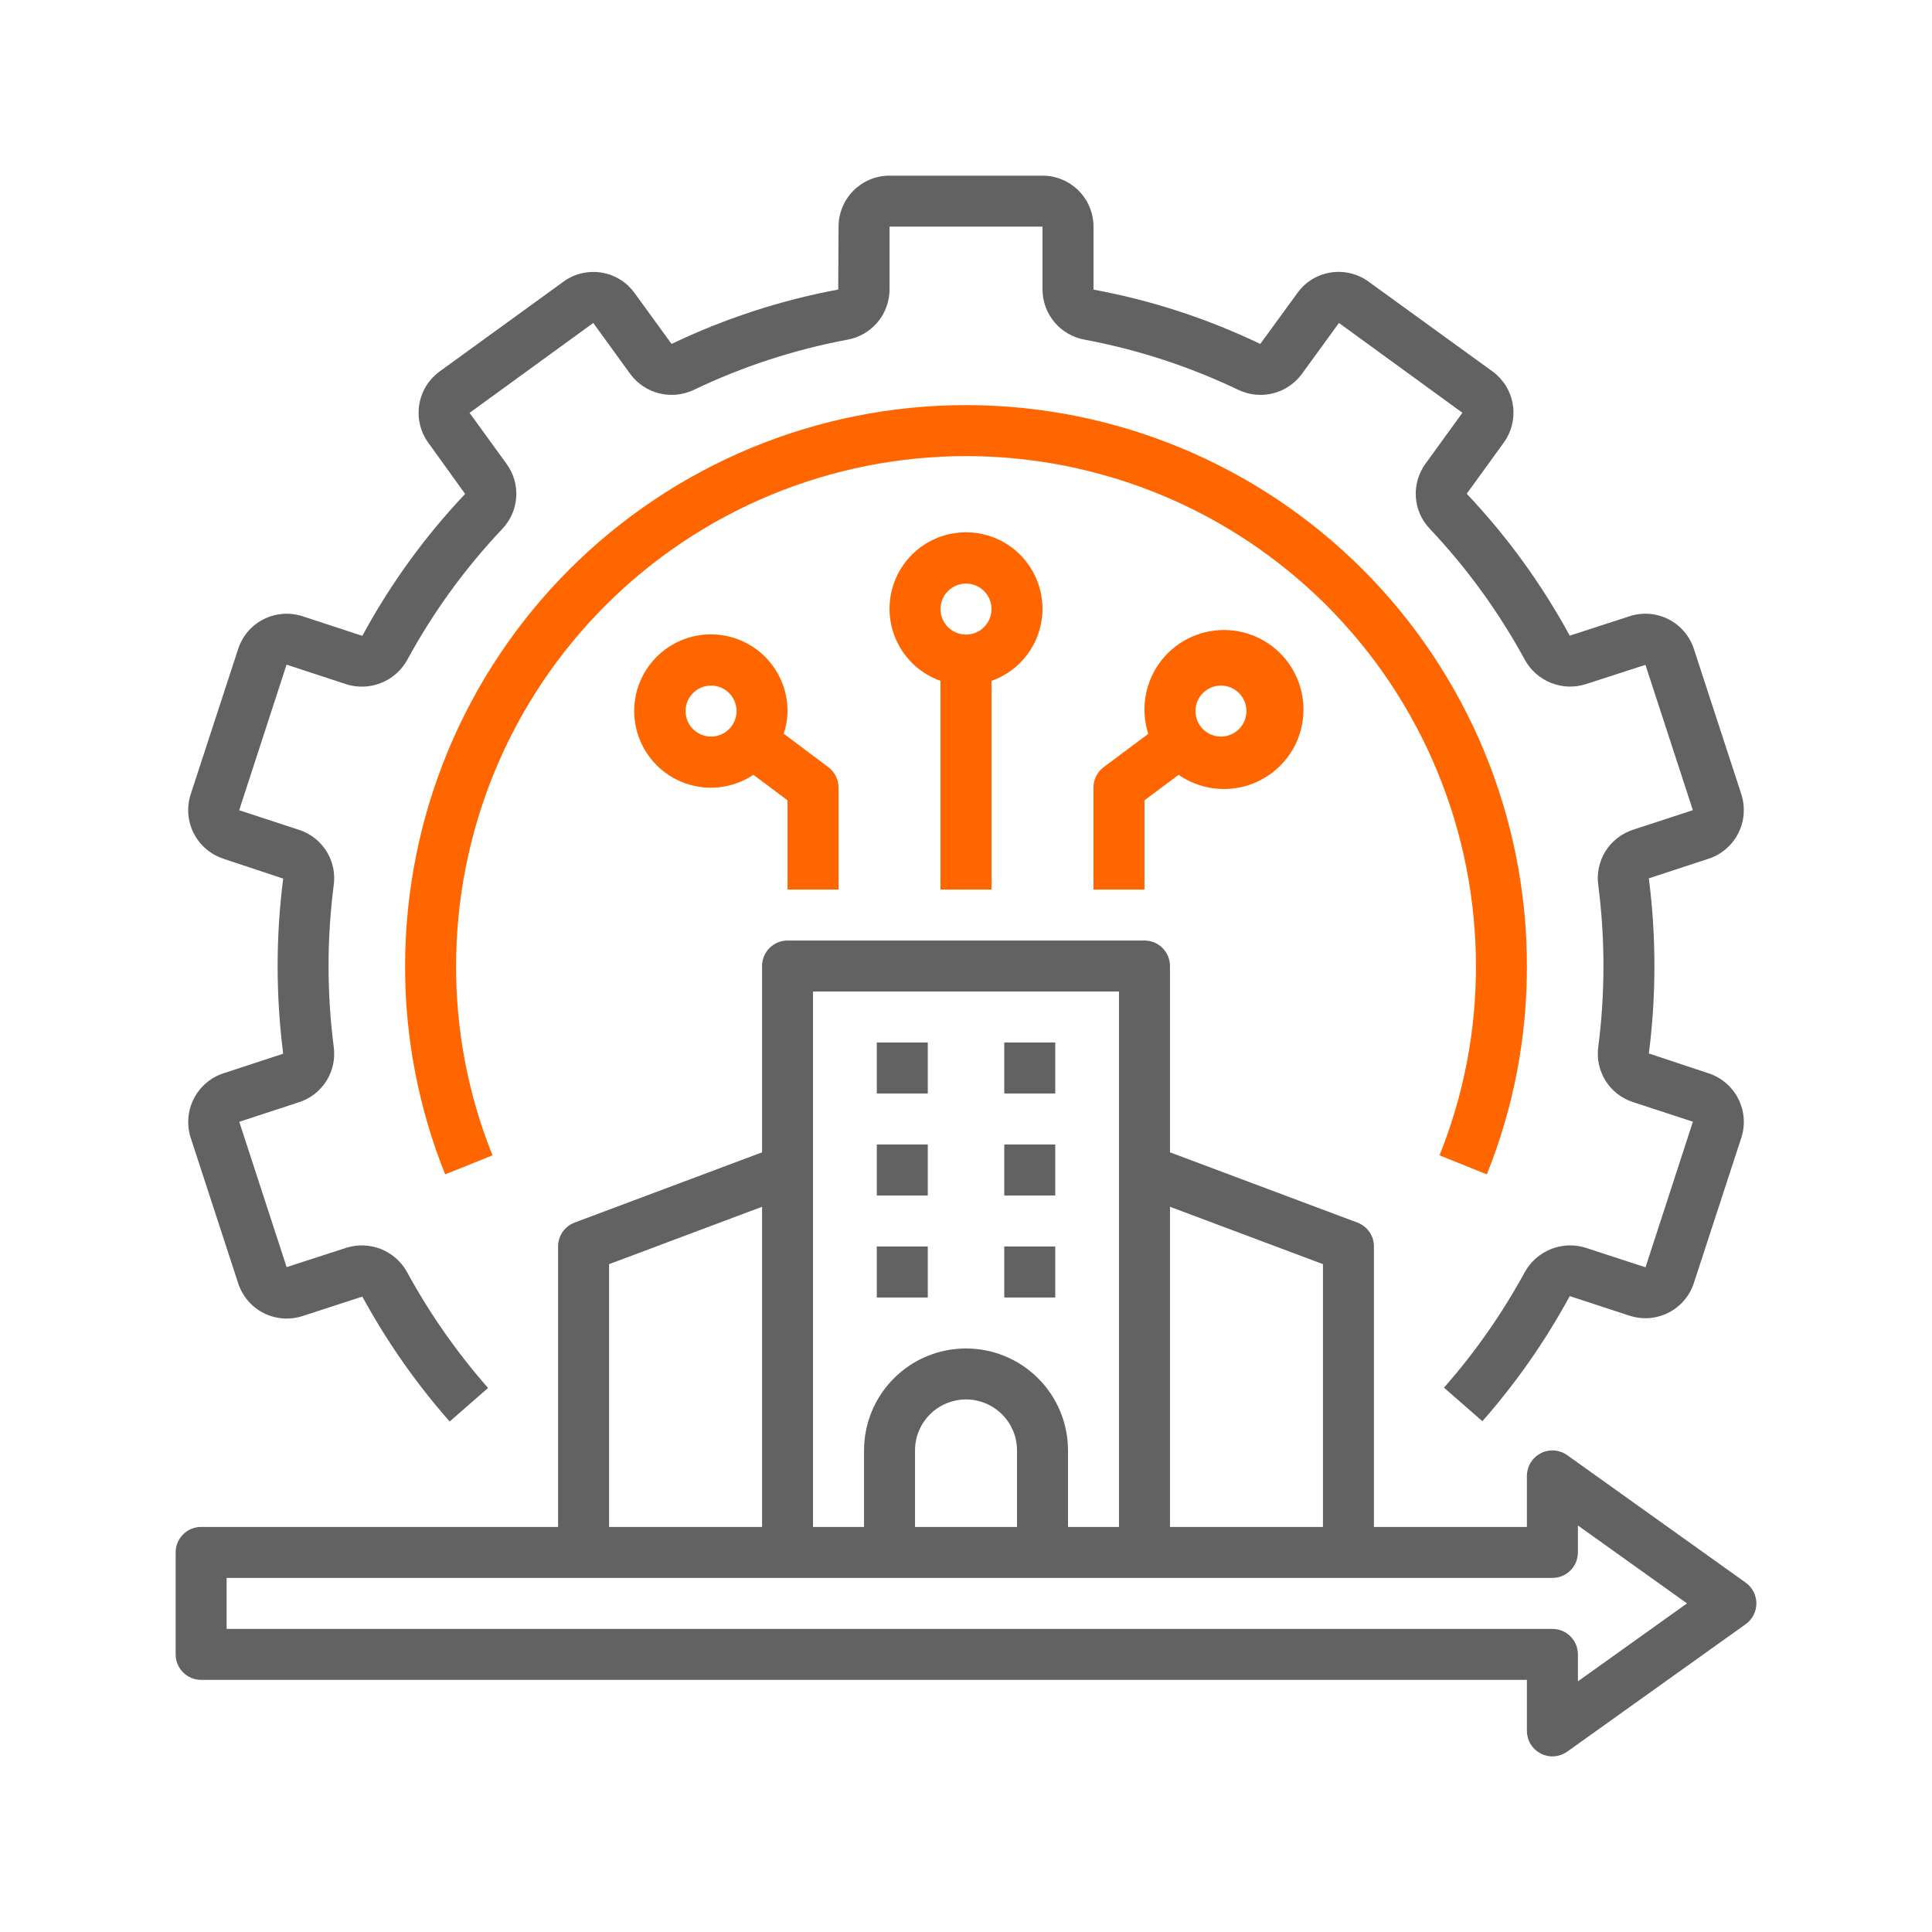
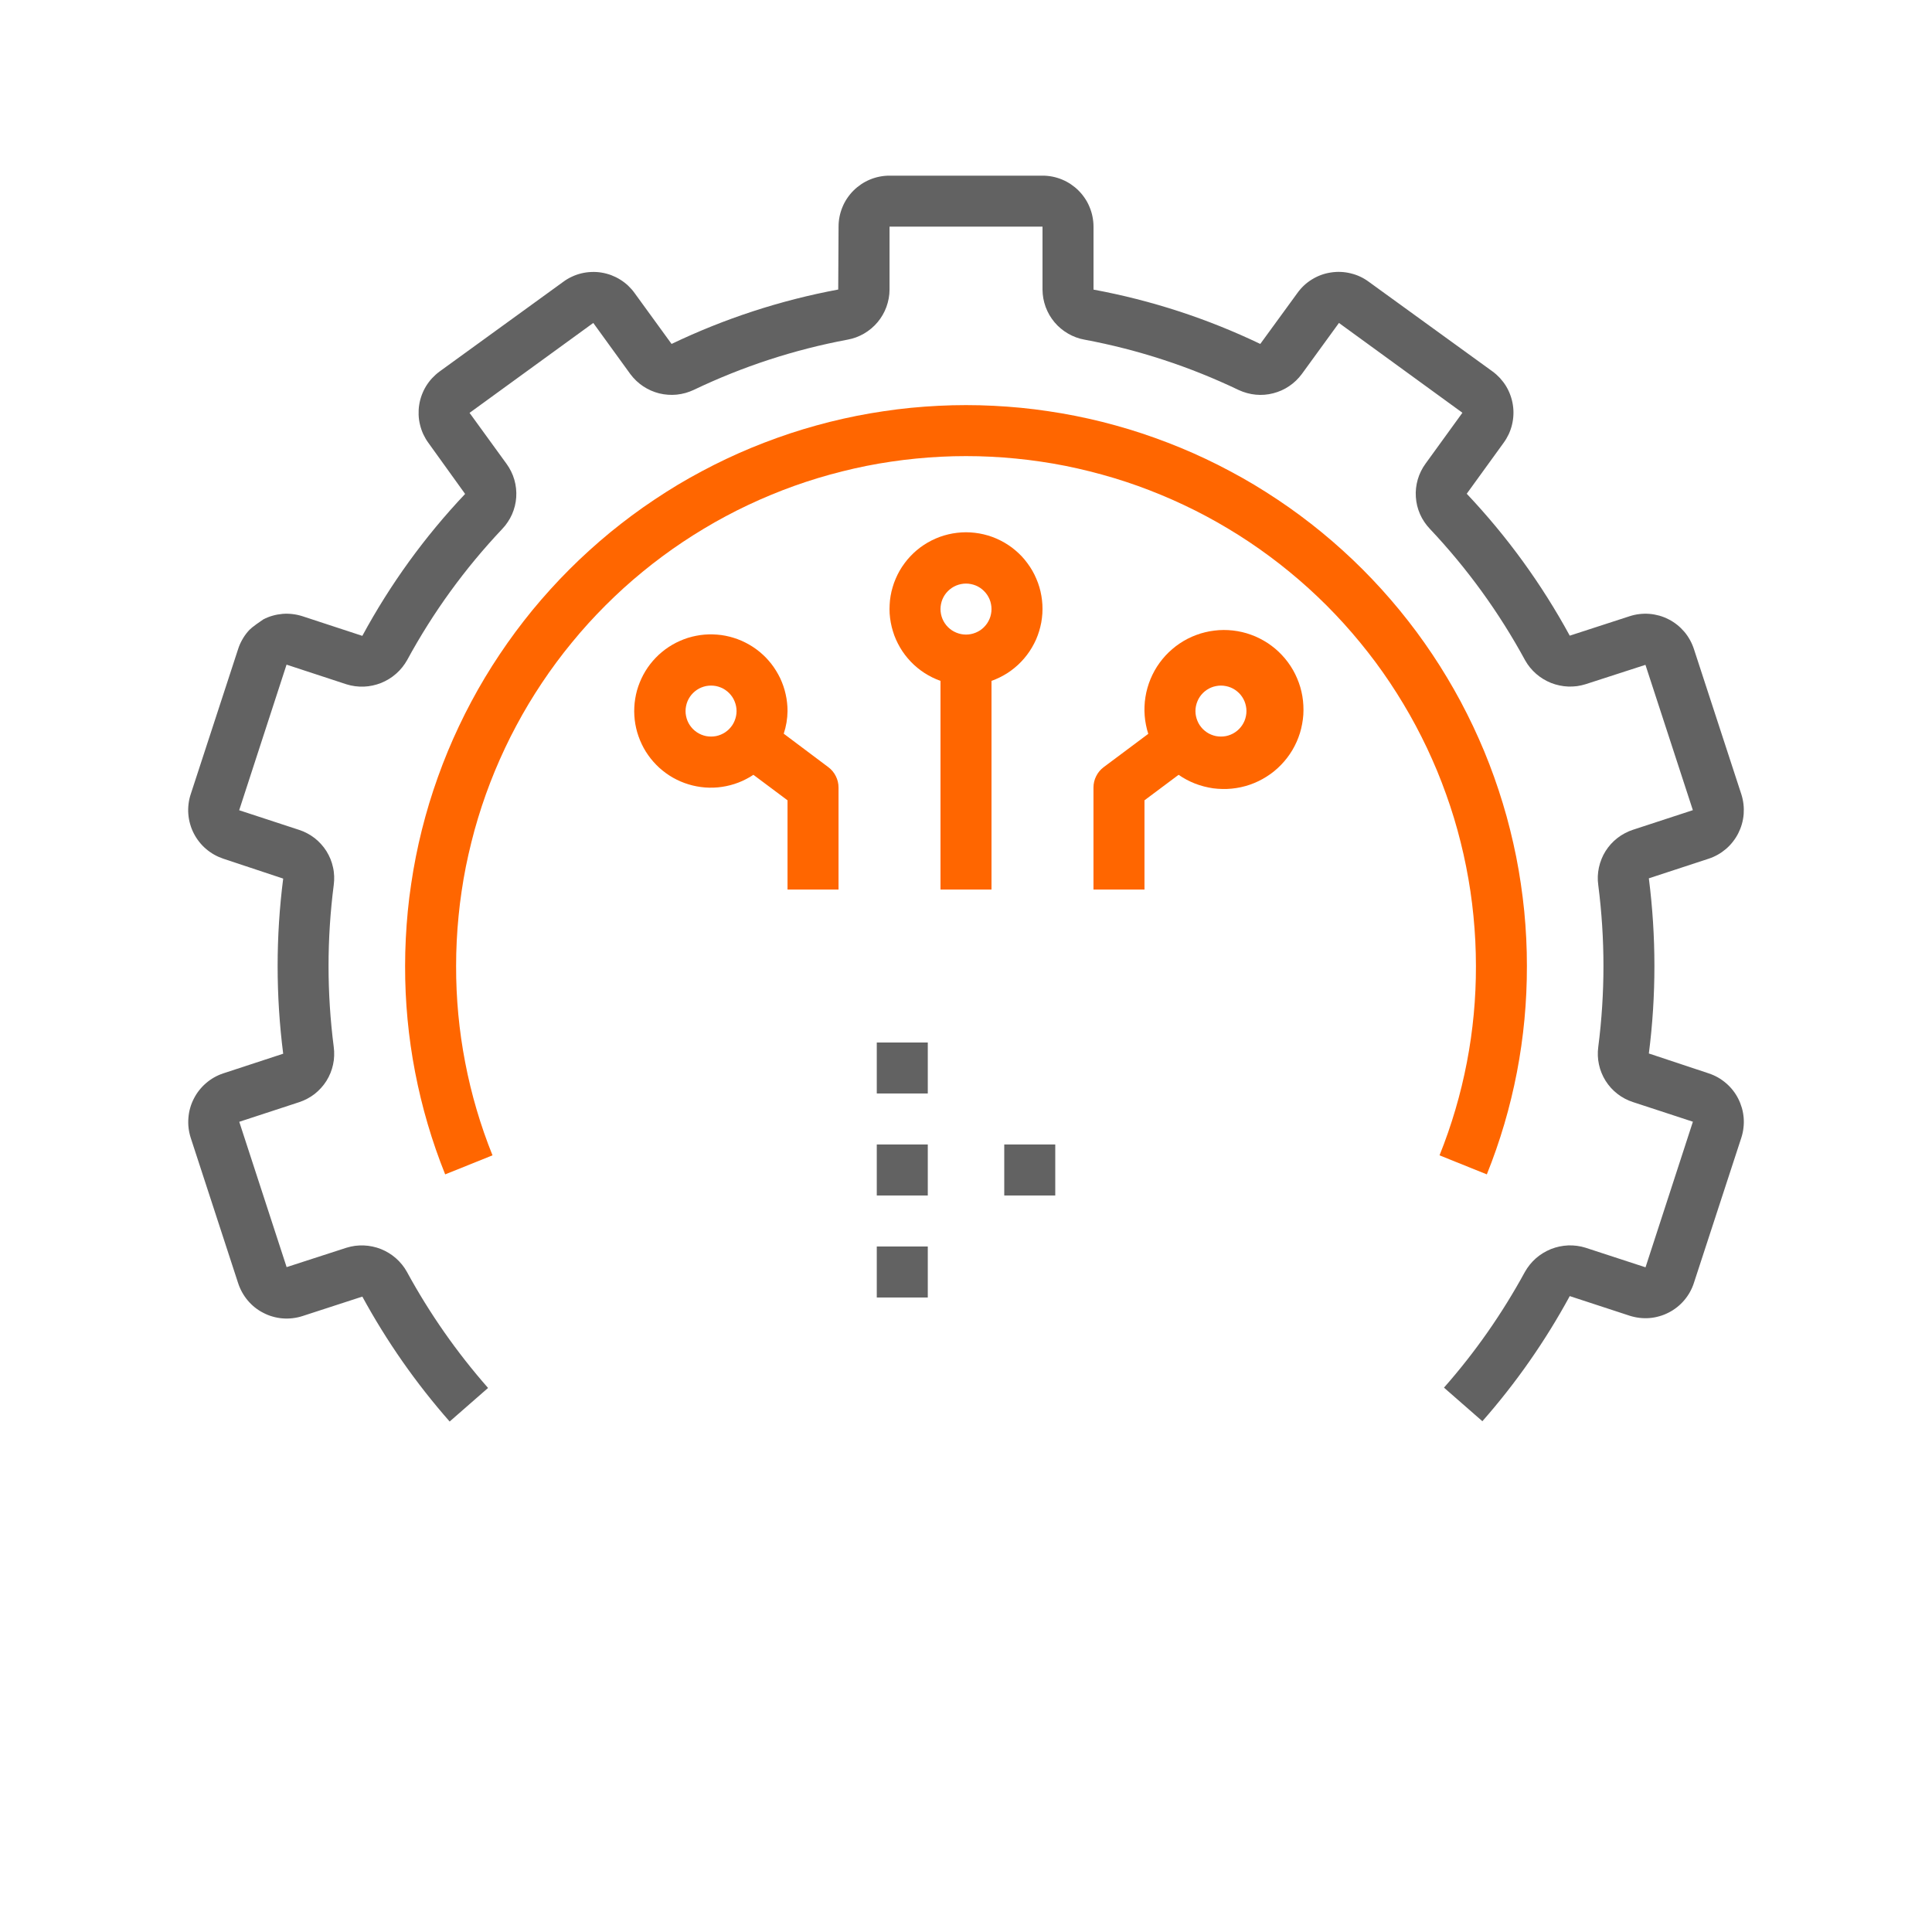
<svg xmlns="http://www.w3.org/2000/svg" width="50" height="50" viewBox="0 0 50 50" fill="none">
-   <path d="M45.179 40.959L40.56 37.66C40.51 37.625 40.457 37.596 40.4 37.576C40.343 37.556 40.284 37.543 40.224 37.539C40.163 37.534 40.104 37.538 40.044 37.551C39.985 37.562 39.928 37.582 39.874 37.61C39.821 37.638 39.771 37.673 39.727 37.714C39.682 37.755 39.645 37.802 39.613 37.853C39.581 37.905 39.557 37.96 39.541 38.018C39.525 38.077 39.516 38.136 39.516 38.197V39.517H35.557V32.258C35.558 32.191 35.547 32.125 35.528 32.062C35.507 31.997 35.478 31.938 35.44 31.882C35.402 31.827 35.356 31.779 35.303 31.738C35.25 31.696 35.192 31.664 35.129 31.64L30.279 29.822V25C30.279 24.957 30.275 24.914 30.266 24.872C30.258 24.829 30.245 24.788 30.229 24.748C30.212 24.708 30.192 24.67 30.168 24.634C30.143 24.598 30.116 24.565 30.086 24.534C30.055 24.503 30.022 24.476 29.986 24.452C29.95 24.428 29.912 24.407 29.872 24.391C29.832 24.374 29.79 24.362 29.748 24.353C29.705 24.345 29.662 24.341 29.619 24.341H20.381C20.338 24.341 20.295 24.345 20.253 24.353C20.21 24.362 20.169 24.374 20.129 24.391C20.089 24.407 20.051 24.428 20.015 24.452C19.979 24.476 19.946 24.503 19.915 24.534C19.884 24.565 19.857 24.598 19.833 24.634C19.809 24.67 19.788 24.708 19.772 24.748C19.755 24.788 19.743 24.829 19.734 24.872C19.726 24.914 19.722 24.957 19.722 25V29.822L14.871 31.64C14.808 31.664 14.751 31.696 14.697 31.738C14.644 31.779 14.599 31.827 14.56 31.882C14.522 31.938 14.493 31.997 14.473 32.062C14.453 32.125 14.443 32.191 14.443 32.258V39.517H5.205C5.162 39.517 5.119 39.521 5.077 39.529C5.034 39.538 4.993 39.55 4.953 39.567C4.913 39.583 4.875 39.604 4.839 39.628C4.803 39.652 4.77 39.679 4.739 39.71C4.708 39.74 4.681 39.774 4.657 39.81C4.633 39.846 4.613 39.884 4.596 39.924C4.579 39.964 4.567 40.005 4.558 40.048C4.55 40.09 4.546 40.133 4.546 40.176V42.816C4.546 42.859 4.55 42.902 4.558 42.944C4.567 42.987 4.579 43.028 4.596 43.068C4.613 43.108 4.633 43.146 4.657 43.182C4.681 43.218 4.708 43.251 4.739 43.282C4.77 43.313 4.803 43.34 4.839 43.364C4.875 43.388 4.913 43.408 4.953 43.425C4.993 43.442 5.034 43.455 5.077 43.463C5.119 43.471 5.162 43.475 5.205 43.475H39.516V44.795C39.516 44.855 39.525 44.915 39.541 44.974C39.557 45.032 39.581 45.087 39.613 45.139C39.645 45.19 39.682 45.237 39.727 45.278C39.771 45.319 39.821 45.354 39.874 45.382C39.928 45.41 39.985 45.429 40.044 45.442C40.104 45.454 40.163 45.458 40.224 45.453C40.284 45.449 40.343 45.436 40.4 45.416C40.457 45.395 40.51 45.367 40.56 45.332L45.179 42.033C45.221 42.003 45.26 41.968 45.294 41.928C45.328 41.888 45.358 41.845 45.382 41.798C45.406 41.751 45.424 41.702 45.436 41.651C45.449 41.6 45.455 41.549 45.455 41.496C45.455 41.443 45.449 41.392 45.436 41.341C45.424 41.29 45.406 41.241 45.382 41.194C45.358 41.148 45.328 41.104 45.294 41.065C45.26 41.025 45.221 40.989 45.179 40.959ZM30.279 31.231L34.238 32.716V39.517H30.279V31.231ZM21.041 25.66H28.959V39.517H27.64V37.537C27.64 37.451 27.635 37.364 27.627 37.278C27.619 37.192 27.606 37.107 27.589 37.022C27.572 36.938 27.551 36.853 27.526 36.771C27.501 36.688 27.472 36.607 27.439 36.527C27.406 36.447 27.369 36.369 27.328 36.293C27.287 36.217 27.243 36.143 27.195 36.071C27.147 35.999 27.095 35.93 27.041 35.863C26.986 35.796 26.928 35.732 26.867 35.671C26.805 35.61 26.742 35.552 26.674 35.497C26.608 35.442 26.539 35.391 26.466 35.342C26.395 35.294 26.321 35.25 26.244 35.209C26.168 35.169 26.09 35.132 26.011 35.099C25.93 35.066 25.849 35.037 25.767 35.011C25.683 34.986 25.6 34.965 25.515 34.949C25.431 34.932 25.345 34.919 25.259 34.911C25.173 34.902 25.087 34.898 25 34.898C24.914 34.898 24.827 34.902 24.741 34.911C24.655 34.919 24.57 34.932 24.485 34.949C24.401 34.965 24.317 34.986 24.234 35.011C24.152 35.037 24.07 35.066 23.99 35.099C23.91 35.132 23.832 35.169 23.756 35.209C23.68 35.25 23.606 35.294 23.534 35.342C23.462 35.391 23.393 35.442 23.326 35.497C23.259 35.552 23.195 35.61 23.134 35.671C23.073 35.732 23.015 35.796 22.96 35.863C22.905 35.93 22.854 35.999 22.806 36.071C22.758 36.143 22.713 36.217 22.672 36.293C22.632 36.369 22.595 36.447 22.562 36.527C22.529 36.607 22.5 36.688 22.474 36.771C22.45 36.853 22.428 36.938 22.412 37.022C22.395 37.107 22.382 37.192 22.374 37.278C22.365 37.364 22.361 37.451 22.361 37.537V39.517H21.041V25.66ZM26.32 37.537V39.517H23.681V37.537C23.681 37.45 23.689 37.364 23.706 37.279C23.723 37.194 23.748 37.112 23.781 37.032C23.814 36.952 23.855 36.876 23.903 36.804C23.951 36.732 24.006 36.665 24.067 36.604C24.128 36.543 24.195 36.488 24.267 36.44C24.339 36.392 24.415 36.351 24.495 36.318C24.576 36.285 24.658 36.26 24.743 36.243C24.828 36.226 24.914 36.217 25 36.217C25.087 36.217 25.173 36.226 25.258 36.243C25.343 36.26 25.425 36.285 25.505 36.318C25.585 36.351 25.661 36.392 25.733 36.44C25.805 36.488 25.872 36.543 25.933 36.604C25.995 36.665 26.05 36.732 26.098 36.804C26.146 36.876 26.186 36.952 26.22 37.032C26.253 37.112 26.278 37.194 26.295 37.279C26.311 37.364 26.32 37.45 26.32 37.537ZM15.763 32.716L19.722 31.231V39.517H15.763V32.716ZM40.836 43.513V42.816C40.836 42.772 40.832 42.729 40.823 42.687C40.815 42.644 40.803 42.603 40.786 42.563C40.769 42.523 40.749 42.485 40.725 42.449C40.701 42.413 40.673 42.38 40.643 42.349C40.612 42.318 40.579 42.291 40.543 42.267C40.507 42.243 40.469 42.222 40.429 42.206C40.389 42.189 40.348 42.177 40.305 42.169C40.263 42.16 40.22 42.156 40.176 42.156H5.865V40.836H40.176C40.22 40.836 40.263 40.832 40.305 40.823C40.348 40.815 40.389 40.803 40.429 40.786C40.469 40.77 40.507 40.749 40.543 40.725C40.579 40.701 40.612 40.674 40.643 40.643C40.673 40.612 40.701 40.579 40.725 40.543C40.749 40.507 40.769 40.469 40.786 40.429C40.803 40.389 40.815 40.348 40.823 40.305C40.832 40.263 40.836 40.22 40.836 40.176V39.479L43.66 41.496L40.836 43.513Z" fill="#626262" />
  <path d="M25.66 23.021V17.621C25.733 17.595 25.803 17.565 25.873 17.531C25.942 17.497 26.009 17.459 26.074 17.418C26.139 17.376 26.201 17.33 26.26 17.281C26.32 17.232 26.376 17.18 26.429 17.124C26.483 17.068 26.532 17.01 26.579 16.948C26.626 16.887 26.668 16.823 26.707 16.756C26.746 16.689 26.782 16.621 26.813 16.551C26.844 16.48 26.87 16.408 26.893 16.334C26.915 16.26 26.934 16.186 26.948 16.11C26.961 16.034 26.971 15.957 26.976 15.88C26.981 15.803 26.981 15.726 26.977 15.65C26.973 15.573 26.964 15.496 26.951 15.42C26.938 15.344 26.921 15.269 26.899 15.195C26.877 15.121 26.851 15.048 26.82 14.978C26.79 14.907 26.756 14.838 26.718 14.771C26.679 14.704 26.637 14.639 26.591 14.578C26.546 14.515 26.496 14.456 26.444 14.4C26.391 14.344 26.335 14.291 26.276 14.241C26.217 14.191 26.156 14.145 26.091 14.103C26.027 14.06 25.96 14.022 25.891 13.987C25.822 13.952 25.752 13.922 25.679 13.895C25.607 13.869 25.533 13.847 25.458 13.829C25.383 13.811 25.307 13.798 25.231 13.789C25.154 13.78 25.077 13.775 25 13.775C24.923 13.775 24.846 13.78 24.769 13.789C24.693 13.798 24.617 13.811 24.542 13.829C24.467 13.847 24.393 13.869 24.321 13.895C24.249 13.922 24.178 13.952 24.109 13.987C24.04 14.022 23.974 14.06 23.909 14.103C23.845 14.145 23.783 14.191 23.724 14.241C23.665 14.291 23.609 14.344 23.557 14.4C23.504 14.456 23.454 14.515 23.409 14.578C23.363 14.639 23.321 14.704 23.282 14.771C23.244 14.838 23.21 14.907 23.18 14.978C23.149 15.048 23.123 15.121 23.102 15.195C23.079 15.269 23.062 15.344 23.049 15.42C23.036 15.496 23.027 15.573 23.024 15.65C23.019 15.726 23.02 15.803 23.024 15.88C23.029 15.957 23.039 16.034 23.053 16.11C23.067 16.186 23.085 16.26 23.108 16.334C23.13 16.408 23.156 16.48 23.188 16.551C23.219 16.621 23.254 16.689 23.293 16.756C23.332 16.823 23.374 16.887 23.421 16.948C23.468 17.01 23.518 17.068 23.571 17.124C23.624 17.18 23.681 17.232 23.74 17.281C23.8 17.33 23.861 17.376 23.927 17.418C23.991 17.459 24.058 17.497 24.127 17.531C24.197 17.565 24.267 17.595 24.34 17.621V23.021H25.66ZM25 15.103C25.044 15.103 25.087 15.107 25.129 15.116C25.172 15.124 25.212 15.137 25.253 15.153C25.293 15.17 25.331 15.19 25.367 15.214C25.403 15.238 25.436 15.266 25.466 15.296C25.497 15.327 25.525 15.36 25.549 15.396C25.573 15.432 25.593 15.47 25.61 15.51C25.627 15.55 25.639 15.591 25.647 15.634C25.656 15.677 25.66 15.719 25.66 15.763C25.66 15.806 25.656 15.849 25.647 15.892C25.639 15.934 25.627 15.975 25.61 16.015C25.593 16.055 25.573 16.093 25.549 16.129C25.525 16.165 25.497 16.199 25.466 16.23C25.436 16.26 25.403 16.287 25.367 16.312C25.331 16.335 25.293 16.356 25.253 16.372C25.212 16.389 25.172 16.401 25.129 16.41C25.087 16.418 25.044 16.423 25 16.423C24.957 16.423 24.914 16.418 24.871 16.41C24.829 16.401 24.788 16.389 24.748 16.372C24.708 16.356 24.67 16.335 24.634 16.312C24.598 16.287 24.564 16.26 24.534 16.23C24.503 16.199 24.475 16.165 24.451 16.129C24.427 16.093 24.407 16.055 24.39 16.015C24.374 15.975 24.361 15.934 24.353 15.892C24.345 15.849 24.34 15.806 24.34 15.763C24.34 15.719 24.345 15.677 24.353 15.634C24.361 15.592 24.374 15.55 24.39 15.51C24.407 15.47 24.427 15.432 24.451 15.396C24.475 15.36 24.503 15.327 24.534 15.296C24.564 15.266 24.598 15.238 24.634 15.214C24.67 15.19 24.708 15.17 24.748 15.153C24.788 15.137 24.829 15.124 24.871 15.116C24.914 15.107 24.957 15.103 25 15.103Z" fill="#FF6600" />
  <path d="M21.701 23.021V20.382C21.701 20.278 21.678 20.18 21.631 20.087C21.585 19.994 21.52 19.916 21.437 19.854L20.283 18.988C20.346 18.798 20.379 18.603 20.381 18.403C20.382 18.329 20.377 18.256 20.369 18.184C20.361 18.111 20.35 18.039 20.333 17.968C20.317 17.896 20.298 17.826 20.274 17.757C20.25 17.688 20.223 17.62 20.192 17.554C20.16 17.488 20.125 17.424 20.087 17.362C20.049 17.299 20.007 17.239 19.962 17.181C19.917 17.124 19.869 17.069 19.819 17.016C19.767 16.964 19.714 16.915 19.657 16.868C19.601 16.822 19.542 16.779 19.481 16.739C19.419 16.699 19.356 16.663 19.291 16.63C19.225 16.596 19.159 16.567 19.09 16.542C19.022 16.517 18.951 16.495 18.881 16.477C18.81 16.459 18.738 16.445 18.666 16.435C18.593 16.426 18.521 16.42 18.448 16.418C18.375 16.416 18.301 16.418 18.229 16.424C18.156 16.43 18.084 16.441 18.012 16.455C17.94 16.469 17.869 16.487 17.799 16.509C17.73 16.531 17.662 16.557 17.595 16.587C17.528 16.616 17.463 16.649 17.4 16.686C17.337 16.723 17.275 16.763 17.217 16.806C17.158 16.85 17.102 16.897 17.048 16.946C16.995 16.996 16.944 17.049 16.896 17.104C16.848 17.159 16.804 17.217 16.762 17.277C16.721 17.337 16.683 17.4 16.648 17.465C16.614 17.529 16.583 17.595 16.556 17.663C16.528 17.731 16.505 17.8 16.485 17.87C16.466 17.941 16.45 18.012 16.439 18.084C16.427 18.157 16.419 18.229 16.416 18.302C16.412 18.375 16.412 18.448 16.417 18.521C16.421 18.594 16.43 18.666 16.442 18.738C16.455 18.811 16.471 18.882 16.491 18.952C16.512 19.022 16.536 19.091 16.564 19.159C16.592 19.226 16.623 19.292 16.658 19.356C16.693 19.42 16.732 19.483 16.774 19.542C16.816 19.602 16.861 19.659 16.91 19.714C16.958 19.769 17.01 19.821 17.063 19.87C17.118 19.919 17.174 19.965 17.233 20.008C17.293 20.051 17.354 20.091 17.418 20.127C17.481 20.163 17.547 20.195 17.614 20.224C17.681 20.253 17.75 20.278 17.82 20.299C17.889 20.32 17.96 20.338 18.032 20.351C18.104 20.365 18.176 20.374 18.25 20.38C18.322 20.385 18.395 20.387 18.468 20.384C18.541 20.382 18.614 20.375 18.686 20.364C18.759 20.353 18.831 20.339 18.901 20.32C18.972 20.302 19.041 20.279 19.11 20.253C19.178 20.227 19.244 20.197 19.309 20.163C19.374 20.13 19.437 20.093 19.498 20.052L20.381 20.712V23.021H21.701ZM18.402 19.062C18.359 19.062 18.316 19.058 18.273 19.05C18.231 19.041 18.189 19.029 18.149 19.012C18.109 18.995 18.071 18.975 18.035 18.951C18 18.927 17.966 18.9 17.935 18.869C17.905 18.838 17.878 18.805 17.853 18.769C17.829 18.733 17.809 18.695 17.792 18.655C17.776 18.615 17.763 18.573 17.755 18.531C17.746 18.488 17.742 18.446 17.742 18.403C17.742 18.359 17.746 18.316 17.755 18.274C17.763 18.231 17.776 18.19 17.792 18.15C17.809 18.11 17.829 18.072 17.853 18.036C17.878 18 17.905 17.966 17.935 17.936C17.966 17.905 18 17.878 18.035 17.854C18.071 17.829 18.109 17.809 18.149 17.793C18.189 17.776 18.231 17.764 18.273 17.755C18.316 17.747 18.359 17.743 18.402 17.743C18.445 17.743 18.488 17.747 18.531 17.755C18.573 17.764 18.615 17.776 18.655 17.793C18.695 17.809 18.733 17.829 18.769 17.854C18.804 17.878 18.838 17.905 18.869 17.936C18.899 17.966 18.926 18 18.951 18.036C18.975 18.072 18.995 18.11 19.011 18.15C19.028 18.19 19.04 18.231 19.049 18.274C19.058 18.316 19.062 18.359 19.062 18.403C19.062 18.446 19.058 18.488 19.049 18.531C19.04 18.573 19.028 18.615 19.011 18.655C18.995 18.695 18.975 18.733 18.951 18.769C18.926 18.805 18.899 18.838 18.869 18.869C18.838 18.9 18.804 18.927 18.769 18.951C18.733 18.975 18.695 18.995 18.655 19.012C18.615 19.029 18.573 19.041 18.531 19.05C18.488 19.058 18.445 19.062 18.402 19.062Z" fill="#FF6600" />
  <path d="M28.299 20.382V23.021H29.619V20.712L30.502 20.052C30.568 20.098 30.637 20.14 30.708 20.178C30.779 20.216 30.852 20.249 30.927 20.279C31.002 20.308 31.079 20.333 31.157 20.353C31.235 20.373 31.313 20.389 31.393 20.401C31.473 20.411 31.553 20.418 31.634 20.419C31.714 20.421 31.795 20.418 31.875 20.41C31.955 20.402 32.035 20.39 32.113 20.373C32.192 20.356 32.27 20.334 32.346 20.308C32.422 20.282 32.496 20.251 32.569 20.216C32.641 20.181 32.712 20.142 32.779 20.099C32.848 20.056 32.913 20.009 32.976 19.958C33.038 19.907 33.097 19.853 33.153 19.795C33.209 19.737 33.262 19.676 33.311 19.612C33.36 19.548 33.405 19.482 33.446 19.413C33.487 19.343 33.524 19.272 33.557 19.198C33.589 19.125 33.618 19.049 33.642 18.972C33.665 18.895 33.685 18.817 33.699 18.738C33.714 18.659 33.724 18.579 33.73 18.499C33.735 18.418 33.735 18.337 33.731 18.257C33.727 18.177 33.719 18.097 33.705 18.017C33.691 17.938 33.674 17.86 33.651 17.782C33.628 17.705 33.601 17.629 33.569 17.555C33.538 17.481 33.502 17.409 33.462 17.339C33.422 17.269 33.378 17.202 33.33 17.137C33.282 17.072 33.23 17.011 33.175 16.952C33.12 16.894 33.062 16.838 33 16.786C32.939 16.735 32.874 16.687 32.807 16.642C32.739 16.598 32.669 16.558 32.598 16.522C32.526 16.485 32.452 16.454 32.376 16.427C32.3 16.399 32.223 16.376 32.145 16.358C32.066 16.34 31.987 16.326 31.907 16.317C31.826 16.308 31.747 16.304 31.666 16.304C31.585 16.304 31.505 16.31 31.425 16.32C31.345 16.329 31.266 16.344 31.188 16.363C31.109 16.382 31.033 16.405 30.957 16.434C30.881 16.462 30.808 16.494 30.736 16.531C30.665 16.568 30.596 16.608 30.528 16.654C30.462 16.698 30.398 16.747 30.337 16.8C30.275 16.852 30.218 16.908 30.163 16.967C30.108 17.026 30.058 17.089 30.01 17.154C29.963 17.219 29.919 17.287 29.88 17.357C29.841 17.428 29.806 17.5 29.775 17.574C29.744 17.649 29.718 17.724 29.696 17.802C29.674 17.88 29.656 17.958 29.644 18.038C29.631 18.117 29.623 18.197 29.62 18.278C29.616 18.358 29.618 18.439 29.624 18.519C29.63 18.599 29.641 18.679 29.657 18.758C29.672 18.837 29.692 18.915 29.717 18.992L28.563 19.854C28.48 19.916 28.415 19.994 28.369 20.087C28.322 20.18 28.299 20.278 28.299 20.382ZM31.598 17.743C31.641 17.743 31.684 17.747 31.727 17.756C31.769 17.764 31.811 17.776 31.851 17.793C31.891 17.809 31.929 17.83 31.965 17.854C32 17.878 32.034 17.905 32.065 17.936C32.095 17.966 32.123 18 32.147 18.036C32.171 18.072 32.191 18.11 32.208 18.15C32.224 18.19 32.237 18.231 32.245 18.274C32.254 18.316 32.258 18.359 32.258 18.403C32.258 18.446 32.254 18.489 32.245 18.531C32.237 18.574 32.224 18.615 32.208 18.655C32.191 18.695 32.171 18.733 32.147 18.769C32.123 18.805 32.095 18.838 32.065 18.869C32.034 18.9 32 18.927 31.965 18.951C31.929 18.975 31.891 18.996 31.851 19.012C31.811 19.029 31.769 19.041 31.727 19.05C31.684 19.058 31.641 19.062 31.598 19.062C31.555 19.062 31.512 19.058 31.469 19.05C31.427 19.041 31.385 19.029 31.345 19.012C31.305 18.996 31.267 18.975 31.231 18.951C31.196 18.927 31.162 18.9 31.131 18.869C31.101 18.838 31.074 18.805 31.049 18.769C31.025 18.733 31.005 18.695 30.989 18.655C30.972 18.615 30.96 18.574 30.951 18.531C30.942 18.489 30.938 18.446 30.938 18.403C30.938 18.359 30.942 18.316 30.951 18.274C30.96 18.231 30.972 18.19 30.989 18.15C31.005 18.11 31.025 18.072 31.049 18.036C31.074 18 31.101 17.966 31.131 17.936C31.162 17.905 31.196 17.878 31.231 17.854C31.267 17.83 31.305 17.809 31.345 17.793C31.385 17.776 31.427 17.764 31.469 17.756C31.512 17.747 31.555 17.743 31.598 17.743Z" fill="#FF6600" />
  <path d="M22.691 26.98H24.011V28.299H22.691V26.98Z" fill="#626262" />
-   <path d="M25.99 26.98H27.31V28.299H25.99V26.98Z" fill="#626262" />
  <path d="M22.691 29.619H24.011V30.939H22.691V29.619Z" fill="#626262" />
  <path d="M25.99 29.619H27.31V30.939H25.99V29.619Z" fill="#626262" />
  <path d="M22.691 32.259H24.011V33.579H22.691V32.259Z" fill="#626262" />
-   <path d="M25.99 32.259H27.31V33.579H25.99V32.259Z" fill="#626262" />
-   <path d="M5.779 22.223L7.329 22.738C7.233 23.489 7.185 24.243 7.185 25C7.185 25.76 7.233 26.517 7.329 27.27L5.78 27.778C5.698 27.805 5.619 27.84 5.544 27.882C5.468 27.925 5.398 27.975 5.333 28.031C5.267 28.087 5.207 28.15 5.154 28.218C5.1 28.285 5.055 28.358 5.015 28.436C4.976 28.513 4.944 28.593 4.921 28.676C4.897 28.759 4.883 28.844 4.876 28.93C4.869 29.017 4.87 29.102 4.88 29.189C4.89 29.274 4.908 29.358 4.934 29.441L6.161 33.202C6.188 33.285 6.222 33.365 6.264 33.441C6.306 33.517 6.355 33.589 6.411 33.655C6.467 33.722 6.529 33.782 6.597 33.837C6.665 33.891 6.738 33.938 6.816 33.977C6.893 34.017 6.973 34.05 7.057 34.073C7.141 34.097 7.226 34.113 7.313 34.12C7.4 34.127 7.487 34.125 7.573 34.115C7.659 34.105 7.744 34.087 7.827 34.06L9.377 33.556C10.01 34.717 10.763 35.795 11.637 36.789L12.631 35.92C11.819 34.996 11.118 33.993 10.529 32.912C10.492 32.846 10.45 32.783 10.402 32.725C10.354 32.666 10.301 32.611 10.244 32.561C10.187 32.511 10.126 32.467 10.061 32.427C9.996 32.387 9.928 32.354 9.858 32.325C9.788 32.297 9.715 32.276 9.64 32.26C9.566 32.244 9.491 32.235 9.415 32.232C9.34 32.229 9.264 32.233 9.188 32.242C9.113 32.253 9.039 32.269 8.967 32.291L7.418 32.793L6.192 29.032L7.74 28.525C7.813 28.501 7.884 28.471 7.951 28.435C8.019 28.399 8.083 28.358 8.144 28.311C8.204 28.263 8.26 28.211 8.311 28.154C8.362 28.098 8.408 28.037 8.449 27.972C8.49 27.907 8.524 27.839 8.553 27.768C8.582 27.697 8.604 27.623 8.62 27.549C8.637 27.474 8.646 27.398 8.648 27.322C8.651 27.245 8.647 27.169 8.637 27.093C8.458 25.696 8.458 24.3 8.637 22.904C8.647 22.828 8.651 22.752 8.648 22.675C8.645 22.599 8.636 22.523 8.619 22.449C8.603 22.374 8.581 22.302 8.552 22.23C8.523 22.16 8.488 22.092 8.448 22.027C8.407 21.963 8.361 21.902 8.31 21.846C8.259 21.789 8.203 21.737 8.143 21.69C8.082 21.643 8.018 21.602 7.95 21.566C7.883 21.53 7.813 21.5 7.74 21.477L6.19 20.969L7.416 17.201L8.967 17.71C9.04 17.733 9.114 17.749 9.19 17.759C9.265 17.769 9.342 17.773 9.418 17.77C9.494 17.767 9.57 17.757 9.644 17.741C9.719 17.725 9.792 17.703 9.863 17.675C9.934 17.646 10.002 17.612 10.067 17.572C10.132 17.532 10.193 17.487 10.251 17.436C10.308 17.386 10.361 17.331 10.409 17.271C10.457 17.212 10.499 17.149 10.537 17.082C11.209 15.845 12.03 14.714 12.997 13.69C13.05 13.635 13.098 13.575 13.14 13.511C13.183 13.448 13.22 13.381 13.251 13.311C13.282 13.241 13.306 13.168 13.325 13.094C13.343 13.02 13.355 12.944 13.36 12.868C13.365 12.791 13.363 12.715 13.355 12.639C13.347 12.563 13.332 12.488 13.311 12.415C13.29 12.341 13.262 12.27 13.228 12.201C13.194 12.132 13.155 12.067 13.11 12.005L12.152 10.685L15.354 8.358L16.315 9.684C16.361 9.745 16.412 9.802 16.467 9.855C16.522 9.907 16.582 9.955 16.645 9.997C16.709 10.039 16.776 10.076 16.846 10.107C16.916 10.138 16.988 10.162 17.062 10.181C17.137 10.199 17.212 10.211 17.288 10.216C17.364 10.222 17.44 10.22 17.516 10.213C17.592 10.205 17.667 10.19 17.741 10.17C17.814 10.149 17.885 10.123 17.955 10.09C19.225 9.483 20.552 9.049 21.936 8.79C22.011 8.777 22.084 8.756 22.156 8.73C22.228 8.703 22.297 8.671 22.363 8.632C22.429 8.594 22.491 8.55 22.55 8.5C22.609 8.451 22.663 8.397 22.712 8.338C22.761 8.28 22.805 8.217 22.843 8.151C22.881 8.085 22.914 8.016 22.94 7.944C22.966 7.872 22.986 7.798 23 7.723C23.014 7.648 23.021 7.572 23.021 7.495V5.865H26.98V7.495C26.981 7.572 26.988 7.648 27.001 7.723C27.015 7.798 27.035 7.872 27.061 7.944C27.088 8.016 27.12 8.085 27.158 8.151C27.197 8.218 27.241 8.28 27.29 8.339C27.339 8.398 27.393 8.452 27.452 8.501C27.51 8.55 27.573 8.594 27.639 8.632C27.705 8.671 27.774 8.703 27.846 8.73C27.918 8.757 27.991 8.777 28.067 8.79C29.455 9.05 30.786 9.485 32.06 10.095C32.13 10.127 32.201 10.153 32.275 10.173C32.348 10.193 32.423 10.207 32.499 10.214C32.575 10.221 32.651 10.222 32.726 10.216C32.803 10.21 32.878 10.197 32.951 10.178C33.025 10.159 33.097 10.134 33.167 10.103C33.236 10.072 33.302 10.035 33.365 9.992C33.428 9.949 33.488 9.902 33.542 9.849C33.597 9.796 33.647 9.739 33.693 9.677L34.652 8.358L37.847 10.682L36.896 11.995C36.85 12.057 36.81 12.123 36.776 12.192C36.742 12.26 36.714 12.332 36.692 12.406C36.671 12.479 36.656 12.554 36.647 12.631C36.638 12.707 36.637 12.784 36.642 12.861C36.647 12.938 36.658 13.013 36.676 13.088C36.695 13.163 36.719 13.235 36.75 13.306C36.781 13.376 36.818 13.444 36.861 13.507C36.904 13.571 36.952 13.631 37.005 13.687C37.975 14.715 38.797 15.85 39.472 17.092C39.509 17.158 39.552 17.22 39.6 17.279C39.648 17.337 39.701 17.392 39.759 17.442C39.816 17.491 39.877 17.536 39.942 17.575C40.007 17.614 40.074 17.648 40.145 17.676C40.216 17.703 40.288 17.725 40.362 17.74C40.437 17.756 40.512 17.765 40.587 17.768C40.664 17.77 40.739 17.767 40.814 17.757C40.889 17.746 40.963 17.73 41.036 17.707L42.584 17.206L43.811 20.967L42.262 21.474C42.189 21.498 42.119 21.527 42.051 21.564C41.983 21.599 41.919 21.641 41.859 21.688C41.798 21.735 41.742 21.787 41.69 21.844C41.639 21.9 41.593 21.962 41.552 22.026C41.511 22.092 41.476 22.159 41.448 22.23C41.419 22.302 41.396 22.375 41.38 22.45C41.364 22.525 41.354 22.6 41.351 22.677C41.348 22.754 41.352 22.83 41.363 22.906C41.542 24.303 41.542 25.699 41.363 27.095C41.353 27.171 41.349 27.247 41.352 27.324C41.355 27.4 41.365 27.476 41.381 27.55C41.397 27.625 41.419 27.698 41.449 27.769C41.477 27.839 41.512 27.907 41.553 27.972C41.594 28.037 41.64 28.097 41.691 28.154C41.742 28.21 41.798 28.262 41.859 28.309C41.919 28.356 41.983 28.398 42.051 28.433C42.118 28.469 42.189 28.498 42.262 28.522L43.812 29.03L42.586 32.798L41.034 32.291C40.962 32.268 40.887 32.252 40.811 32.242C40.735 32.232 40.659 32.228 40.583 32.231C40.507 32.235 40.431 32.244 40.356 32.26C40.282 32.276 40.209 32.298 40.138 32.326C40.067 32.355 39.999 32.389 39.934 32.429C39.869 32.469 39.807 32.514 39.75 32.564C39.692 32.614 39.64 32.67 39.592 32.729C39.544 32.788 39.501 32.852 39.464 32.918C38.877 33.994 38.18 34.993 37.37 35.912L38.364 36.781C39.239 35.786 39.992 34.707 40.625 33.543L42.179 34.052C42.262 34.078 42.346 34.096 42.432 34.106C42.518 34.116 42.604 34.118 42.691 34.111C42.777 34.104 42.862 34.088 42.945 34.064C43.028 34.041 43.108 34.009 43.185 33.969C43.263 33.93 43.335 33.883 43.403 33.829C43.471 33.775 43.533 33.716 43.589 33.649C43.645 33.583 43.694 33.513 43.736 33.437C43.778 33.361 43.813 33.282 43.839 33.199L45.067 29.439C45.093 29.356 45.112 29.272 45.121 29.186C45.131 29.101 45.133 29.015 45.126 28.929C45.119 28.843 45.104 28.758 45.08 28.675C45.056 28.592 45.025 28.512 44.986 28.435C44.947 28.358 44.901 28.285 44.847 28.217C44.794 28.15 44.734 28.087 44.669 28.032C44.603 27.975 44.533 27.926 44.458 27.883C44.383 27.841 44.304 27.806 44.222 27.779L42.672 27.264C42.769 26.512 42.816 25.758 42.816 25C42.816 24.241 42.768 23.484 42.672 22.731L44.221 22.223C44.303 22.196 44.382 22.161 44.458 22.118C44.533 22.076 44.603 22.026 44.669 21.97C44.734 21.914 44.794 21.852 44.847 21.783C44.901 21.715 44.947 21.642 44.986 21.566C45.025 21.488 45.057 21.408 45.08 21.325C45.104 21.241 45.119 21.157 45.126 21.07C45.132 20.985 45.131 20.898 45.121 20.812C45.111 20.726 45.093 20.642 45.067 20.56L43.84 16.802C43.813 16.719 43.779 16.64 43.737 16.564C43.695 16.488 43.646 16.416 43.59 16.35C43.533 16.284 43.471 16.223 43.403 16.169C43.335 16.115 43.262 16.068 43.185 16.029C43.108 15.989 43.027 15.957 42.944 15.933C42.859 15.91 42.775 15.894 42.688 15.887C42.601 15.88 42.515 15.882 42.428 15.892C42.342 15.902 42.257 15.921 42.174 15.948L40.625 16.451C39.895 15.111 39.007 13.887 37.959 12.778L38.914 11.459C38.965 11.389 39.009 11.314 39.046 11.236C39.082 11.157 39.111 11.075 39.131 10.991C39.151 10.906 39.164 10.821 39.167 10.734C39.171 10.647 39.166 10.561 39.152 10.475C39.139 10.389 39.117 10.306 39.087 10.224C39.058 10.143 39.02 10.065 38.975 9.99C38.929 9.916 38.877 9.848 38.818 9.783C38.759 9.72 38.694 9.662 38.624 9.611L35.426 7.294C35.284 7.188 35.127 7.115 34.955 7.074C34.783 7.032 34.611 7.025 34.436 7.053C34.263 7.08 34.103 7.139 33.954 7.231C33.805 7.322 33.68 7.439 33.578 7.581L32.616 8.901C31.239 8.242 29.8 7.773 28.3 7.495V5.865C28.3 5.779 28.291 5.693 28.274 5.608C28.258 5.523 28.232 5.441 28.199 5.361C28.166 5.28 28.126 5.204 28.077 5.132C28.029 5.06 27.974 4.993 27.913 4.932C27.852 4.871 27.785 4.817 27.713 4.768C27.641 4.72 27.565 4.679 27.485 4.646C27.405 4.613 27.322 4.588 27.238 4.571C27.152 4.554 27.067 4.546 26.98 4.546H23.021C22.935 4.546 22.849 4.554 22.764 4.571C22.679 4.588 22.596 4.613 22.516 4.646C22.436 4.679 22.36 4.72 22.288 4.768C22.216 4.817 22.149 4.871 22.088 4.932C22.027 4.993 21.972 5.06 21.924 5.132C21.875 5.204 21.835 5.28 21.802 5.361C21.769 5.441 21.744 5.523 21.727 5.608C21.71 5.693 21.702 5.779 21.702 5.865L21.693 7.493C20.193 7.773 18.756 8.243 17.38 8.901L16.426 7.588C16.376 7.517 16.318 7.452 16.255 7.392C16.191 7.333 16.123 7.28 16.049 7.235C15.975 7.189 15.897 7.151 15.816 7.12C15.734 7.09 15.65 7.068 15.564 7.054C15.479 7.04 15.392 7.035 15.305 7.039C15.218 7.042 15.132 7.054 15.048 7.074C14.963 7.094 14.881 7.123 14.802 7.16C14.723 7.196 14.649 7.24 14.579 7.292L11.374 9.616C11.305 9.667 11.241 9.725 11.182 9.788C11.123 9.852 11.071 9.921 11.026 9.994C10.981 10.068 10.944 10.146 10.914 10.227C10.884 10.309 10.862 10.392 10.849 10.477C10.835 10.563 10.831 10.649 10.834 10.736C10.837 10.822 10.849 10.908 10.87 10.992C10.89 11.076 10.918 11.157 10.954 11.236C10.991 11.315 11.034 11.389 11.085 11.459L12.037 12.783C10.99 13.891 10.103 15.115 9.377 16.456L7.822 15.946C7.739 15.92 7.655 15.902 7.569 15.892C7.483 15.882 7.397 15.88 7.311 15.887C7.224 15.895 7.139 15.91 7.056 15.934C6.973 15.957 6.893 15.989 6.816 16.029C6.739 16.068 6.666 16.115 6.598 16.169C6.53 16.223 6.468 16.282 6.412 16.349C6.356 16.415 6.307 16.486 6.265 16.562C6.223 16.637 6.188 16.716 6.162 16.799L4.934 20.56C4.907 20.642 4.889 20.726 4.879 20.812C4.869 20.898 4.867 20.985 4.874 21.07C4.881 21.157 4.896 21.241 4.92 21.325C4.943 21.408 4.974 21.488 5.014 21.566C5.053 21.642 5.099 21.715 5.153 21.783C5.206 21.852 5.266 21.914 5.332 21.97C5.397 22.026 5.468 22.076 5.543 22.118C5.618 22.161 5.697 22.195 5.779 22.223Z" fill="#626262" />
+   <path d="M5.779 22.223L7.329 22.738C7.233 23.489 7.185 24.243 7.185 25C7.185 25.76 7.233 26.517 7.329 27.27L5.78 27.778C5.698 27.805 5.619 27.84 5.544 27.882C5.468 27.925 5.398 27.975 5.333 28.031C5.267 28.087 5.207 28.15 5.154 28.218C5.1 28.285 5.055 28.358 5.015 28.436C4.976 28.513 4.944 28.593 4.921 28.676C4.897 28.759 4.883 28.844 4.876 28.93C4.869 29.017 4.87 29.102 4.88 29.189C4.89 29.274 4.908 29.358 4.934 29.441L6.161 33.202C6.188 33.285 6.222 33.365 6.264 33.441C6.306 33.517 6.355 33.589 6.411 33.655C6.467 33.722 6.529 33.782 6.597 33.837C6.665 33.891 6.738 33.938 6.816 33.977C6.893 34.017 6.973 34.05 7.057 34.073C7.141 34.097 7.226 34.113 7.313 34.12C7.4 34.127 7.487 34.125 7.573 34.115C7.659 34.105 7.744 34.087 7.827 34.06L9.377 33.556C10.01 34.717 10.763 35.795 11.637 36.789L12.631 35.92C11.819 34.996 11.118 33.993 10.529 32.912C10.492 32.846 10.45 32.783 10.402 32.725C10.354 32.666 10.301 32.611 10.244 32.561C10.187 32.511 10.126 32.467 10.061 32.427C9.996 32.387 9.928 32.354 9.858 32.325C9.788 32.297 9.715 32.276 9.64 32.26C9.566 32.244 9.491 32.235 9.415 32.232C9.34 32.229 9.264 32.233 9.188 32.242C9.113 32.253 9.039 32.269 8.967 32.291L7.418 32.793L6.192 29.032L7.74 28.525C7.813 28.501 7.884 28.471 7.951 28.435C8.019 28.399 8.083 28.358 8.144 28.311C8.204 28.263 8.26 28.211 8.311 28.154C8.362 28.098 8.408 28.037 8.449 27.972C8.49 27.907 8.524 27.839 8.553 27.768C8.582 27.697 8.604 27.623 8.62 27.549C8.637 27.474 8.646 27.398 8.648 27.322C8.651 27.245 8.647 27.169 8.637 27.093C8.458 25.696 8.458 24.3 8.637 22.904C8.647 22.828 8.651 22.752 8.648 22.675C8.645 22.599 8.636 22.523 8.619 22.449C8.603 22.374 8.581 22.302 8.552 22.23C8.523 22.16 8.488 22.092 8.448 22.027C8.407 21.963 8.361 21.902 8.31 21.846C8.259 21.789 8.203 21.737 8.143 21.69C8.082 21.643 8.018 21.602 7.95 21.566C7.883 21.53 7.813 21.5 7.74 21.477L6.19 20.969L7.416 17.201L8.967 17.71C9.04 17.733 9.114 17.749 9.19 17.759C9.265 17.769 9.342 17.773 9.418 17.77C9.494 17.767 9.57 17.757 9.644 17.741C9.719 17.725 9.792 17.703 9.863 17.675C9.934 17.646 10.002 17.612 10.067 17.572C10.132 17.532 10.193 17.487 10.251 17.436C10.308 17.386 10.361 17.331 10.409 17.271C10.457 17.212 10.499 17.149 10.537 17.082C11.209 15.845 12.03 14.714 12.997 13.69C13.05 13.635 13.098 13.575 13.14 13.511C13.183 13.448 13.22 13.381 13.251 13.311C13.282 13.241 13.306 13.168 13.325 13.094C13.343 13.02 13.355 12.944 13.36 12.868C13.365 12.791 13.363 12.715 13.355 12.639C13.347 12.563 13.332 12.488 13.311 12.415C13.29 12.341 13.262 12.27 13.228 12.201C13.194 12.132 13.155 12.067 13.11 12.005L12.152 10.685L15.354 8.358L16.315 9.684C16.361 9.745 16.412 9.802 16.467 9.855C16.522 9.907 16.582 9.955 16.645 9.997C16.709 10.039 16.776 10.076 16.846 10.107C16.916 10.138 16.988 10.162 17.062 10.181C17.137 10.199 17.212 10.211 17.288 10.216C17.364 10.222 17.44 10.22 17.516 10.213C17.592 10.205 17.667 10.19 17.741 10.17C17.814 10.149 17.885 10.123 17.955 10.09C19.225 9.483 20.552 9.049 21.936 8.79C22.011 8.777 22.084 8.756 22.156 8.73C22.228 8.703 22.297 8.671 22.363 8.632C22.429 8.594 22.491 8.55 22.55 8.5C22.609 8.451 22.663 8.397 22.712 8.338C22.761 8.28 22.805 8.217 22.843 8.151C22.881 8.085 22.914 8.016 22.94 7.944C22.966 7.872 22.986 7.798 23 7.723C23.014 7.648 23.021 7.572 23.021 7.495V5.865H26.98V7.495C26.981 7.572 26.988 7.648 27.001 7.723C27.015 7.798 27.035 7.872 27.061 7.944C27.088 8.016 27.12 8.085 27.158 8.151C27.197 8.218 27.241 8.28 27.29 8.339C27.339 8.398 27.393 8.452 27.452 8.501C27.51 8.55 27.573 8.594 27.639 8.632C27.705 8.671 27.774 8.703 27.846 8.73C27.918 8.757 27.991 8.777 28.067 8.79C29.455 9.05 30.786 9.485 32.06 10.095C32.13 10.127 32.201 10.153 32.275 10.173C32.348 10.193 32.423 10.207 32.499 10.214C32.575 10.221 32.651 10.222 32.726 10.216C32.803 10.21 32.878 10.197 32.951 10.178C33.025 10.159 33.097 10.134 33.167 10.103C33.236 10.072 33.302 10.035 33.365 9.992C33.428 9.949 33.488 9.902 33.542 9.849C33.597 9.796 33.647 9.739 33.693 9.677L34.652 8.358L37.847 10.682L36.896 11.995C36.85 12.057 36.81 12.123 36.776 12.192C36.742 12.26 36.714 12.332 36.692 12.406C36.671 12.479 36.656 12.554 36.647 12.631C36.638 12.707 36.637 12.784 36.642 12.861C36.647 12.938 36.658 13.013 36.676 13.088C36.695 13.163 36.719 13.235 36.75 13.306C36.781 13.376 36.818 13.444 36.861 13.507C36.904 13.571 36.952 13.631 37.005 13.687C37.975 14.715 38.797 15.85 39.472 17.092C39.509 17.158 39.552 17.22 39.6 17.279C39.648 17.337 39.701 17.392 39.759 17.442C39.816 17.491 39.877 17.536 39.942 17.575C40.007 17.614 40.074 17.648 40.145 17.676C40.216 17.703 40.288 17.725 40.362 17.74C40.437 17.756 40.512 17.765 40.587 17.768C40.664 17.77 40.739 17.767 40.814 17.757C40.889 17.746 40.963 17.73 41.036 17.707L42.584 17.206L43.811 20.967L42.262 21.474C42.189 21.498 42.119 21.527 42.051 21.564C41.983 21.599 41.919 21.641 41.859 21.688C41.798 21.735 41.742 21.787 41.69 21.844C41.639 21.9 41.593 21.962 41.552 22.026C41.511 22.092 41.476 22.159 41.448 22.23C41.419 22.302 41.396 22.375 41.38 22.45C41.364 22.525 41.354 22.6 41.351 22.677C41.348 22.754 41.352 22.83 41.363 22.906C41.542 24.303 41.542 25.699 41.363 27.095C41.353 27.171 41.349 27.247 41.352 27.324C41.355 27.4 41.365 27.476 41.381 27.55C41.397 27.625 41.419 27.698 41.449 27.769C41.477 27.839 41.512 27.907 41.553 27.972C41.594 28.037 41.64 28.097 41.691 28.154C41.742 28.21 41.798 28.262 41.859 28.309C41.919 28.356 41.983 28.398 42.051 28.433C42.118 28.469 42.189 28.498 42.262 28.522L43.812 29.03L42.586 32.798L41.034 32.291C40.962 32.268 40.887 32.252 40.811 32.242C40.735 32.232 40.659 32.228 40.583 32.231C40.507 32.235 40.431 32.244 40.356 32.26C40.282 32.276 40.209 32.298 40.138 32.326C40.067 32.355 39.999 32.389 39.934 32.429C39.869 32.469 39.807 32.514 39.75 32.564C39.692 32.614 39.64 32.67 39.592 32.729C39.544 32.788 39.501 32.852 39.464 32.918C38.877 33.994 38.18 34.993 37.37 35.912L38.364 36.781C39.239 35.786 39.992 34.707 40.625 33.543L42.179 34.052C42.262 34.078 42.346 34.096 42.432 34.106C42.518 34.116 42.604 34.118 42.691 34.111C42.777 34.104 42.862 34.088 42.945 34.064C43.028 34.041 43.108 34.009 43.185 33.969C43.263 33.93 43.335 33.883 43.403 33.829C43.471 33.775 43.533 33.716 43.589 33.649C43.645 33.583 43.694 33.513 43.736 33.437C43.778 33.361 43.813 33.282 43.839 33.199L45.067 29.439C45.093 29.356 45.112 29.272 45.121 29.186C45.131 29.101 45.133 29.015 45.126 28.929C45.119 28.843 45.104 28.758 45.08 28.675C45.056 28.592 45.025 28.512 44.986 28.435C44.947 28.358 44.901 28.285 44.847 28.217C44.794 28.15 44.734 28.087 44.669 28.032C44.603 27.975 44.533 27.926 44.458 27.883C44.383 27.841 44.304 27.806 44.222 27.779L42.672 27.264C42.769 26.512 42.816 25.758 42.816 25C42.816 24.241 42.768 23.484 42.672 22.731L44.221 22.223C44.303 22.196 44.382 22.161 44.458 22.118C44.533 22.076 44.603 22.026 44.669 21.97C44.734 21.914 44.794 21.852 44.847 21.783C44.901 21.715 44.947 21.642 44.986 21.566C45.025 21.488 45.057 21.408 45.08 21.325C45.104 21.241 45.119 21.157 45.126 21.07C45.132 20.985 45.131 20.898 45.121 20.812C45.111 20.726 45.093 20.642 45.067 20.56L43.84 16.802C43.813 16.719 43.779 16.64 43.737 16.564C43.695 16.488 43.646 16.416 43.59 16.35C43.533 16.284 43.471 16.223 43.403 16.169C43.335 16.115 43.262 16.068 43.185 16.029C43.108 15.989 43.027 15.957 42.944 15.933C42.859 15.91 42.775 15.894 42.688 15.887C42.601 15.88 42.515 15.882 42.428 15.892C42.342 15.902 42.257 15.921 42.174 15.948L40.625 16.451C39.895 15.111 39.007 13.887 37.959 12.778L38.914 11.459C38.965 11.389 39.009 11.314 39.046 11.236C39.082 11.157 39.111 11.075 39.131 10.991C39.151 10.906 39.164 10.821 39.167 10.734C39.171 10.647 39.166 10.561 39.152 10.475C39.139 10.389 39.117 10.306 39.087 10.224C39.058 10.143 39.02 10.065 38.975 9.99C38.929 9.916 38.877 9.848 38.818 9.783C38.759 9.72 38.694 9.662 38.624 9.611L35.426 7.294C35.284 7.188 35.127 7.115 34.955 7.074C34.783 7.032 34.611 7.025 34.436 7.053C34.263 7.08 34.103 7.139 33.954 7.231C33.805 7.322 33.68 7.439 33.578 7.581L32.616 8.901C31.239 8.242 29.8 7.773 28.3 7.495V5.865C28.3 5.779 28.291 5.693 28.274 5.608C28.258 5.523 28.232 5.441 28.199 5.361C28.166 5.28 28.126 5.204 28.077 5.132C28.029 5.06 27.974 4.993 27.913 4.932C27.852 4.871 27.785 4.817 27.713 4.768C27.641 4.72 27.565 4.679 27.485 4.646C27.405 4.613 27.322 4.588 27.238 4.571C27.152 4.554 27.067 4.546 26.98 4.546H23.021C22.935 4.546 22.849 4.554 22.764 4.571C22.679 4.588 22.596 4.613 22.516 4.646C22.436 4.679 22.36 4.72 22.288 4.768C22.216 4.817 22.149 4.871 22.088 4.932C22.027 4.993 21.972 5.06 21.924 5.132C21.875 5.204 21.835 5.28 21.802 5.361C21.769 5.441 21.744 5.523 21.727 5.608C21.71 5.693 21.702 5.779 21.702 5.865L21.693 7.493C20.193 7.773 18.756 8.243 17.38 8.901L16.426 7.588C16.376 7.517 16.318 7.452 16.255 7.392C16.191 7.333 16.123 7.28 16.049 7.235C15.975 7.189 15.897 7.151 15.816 7.12C15.734 7.09 15.65 7.068 15.564 7.054C15.479 7.04 15.392 7.035 15.305 7.039C15.218 7.042 15.132 7.054 15.048 7.074C14.963 7.094 14.881 7.123 14.802 7.16C14.723 7.196 14.649 7.24 14.579 7.292L11.374 9.616C11.305 9.667 11.241 9.725 11.182 9.788C11.123 9.852 11.071 9.921 11.026 9.994C10.981 10.068 10.944 10.146 10.914 10.227C10.884 10.309 10.862 10.392 10.849 10.477C10.835 10.563 10.831 10.649 10.834 10.736C10.837 10.822 10.849 10.908 10.87 10.992C10.89 11.076 10.918 11.157 10.954 11.236C10.991 11.315 11.034 11.389 11.085 11.459L12.037 12.783C10.99 13.891 10.103 15.115 9.377 16.456L7.822 15.946C7.739 15.92 7.655 15.902 7.569 15.892C7.483 15.882 7.397 15.88 7.311 15.887C7.224 15.895 7.139 15.91 7.056 15.934C6.973 15.957 6.893 15.989 6.816 16.029C6.53 16.223 6.468 16.282 6.412 16.349C6.356 16.415 6.307 16.486 6.265 16.562C6.223 16.637 6.188 16.716 6.162 16.799L4.934 20.56C4.907 20.642 4.889 20.726 4.879 20.812C4.869 20.898 4.867 20.985 4.874 21.07C4.881 21.157 4.896 21.241 4.92 21.325C4.943 21.408 4.974 21.488 5.014 21.566C5.053 21.642 5.099 21.715 5.153 21.783C5.206 21.852 5.266 21.914 5.332 21.97C5.397 22.026 5.468 22.076 5.543 22.118C5.618 22.161 5.697 22.195 5.779 22.223Z" fill="#626262" />
  <path d="M38.479 30.393C38.824 29.536 39.083 28.654 39.258 27.747C39.432 26.84 39.518 25.924 39.516 25C39.516 24.763 39.511 24.526 39.499 24.288C39.487 24.051 39.47 23.814 39.447 23.578C39.423 23.341 39.394 23.105 39.359 22.871C39.325 22.636 39.284 22.401 39.238 22.169C39.191 21.936 39.139 21.704 39.081 21.473C39.024 21.243 38.961 21.014 38.891 20.786C38.822 20.559 38.748 20.334 38.668 20.11C38.588 19.886 38.503 19.665 38.412 19.445C38.321 19.226 38.224 19.009 38.123 18.794C38.021 18.579 37.914 18.367 37.803 18.158C37.69 17.948 37.573 17.741 37.451 17.538C37.329 17.334 37.202 17.133 37.07 16.936C36.938 16.738 36.801 16.544 36.66 16.353C36.518 16.163 36.372 15.975 36.221 15.791C36.071 15.608 35.915 15.428 35.756 15.252C35.596 15.076 35.433 14.904 35.265 14.736C35.097 14.568 34.925 14.404 34.749 14.245C34.573 14.085 34.393 13.93 34.209 13.779C34.025 13.629 33.838 13.482 33.648 13.341C33.457 13.199 33.263 13.063 33.065 12.931C32.867 12.799 32.667 12.672 32.463 12.549C32.259 12.427 32.053 12.31 31.843 12.199C31.634 12.086 31.422 11.98 31.207 11.878C30.992 11.776 30.775 11.68 30.555 11.589C30.336 11.499 30.114 11.413 29.89 11.333C29.667 11.253 29.442 11.178 29.214 11.109C28.987 11.041 28.758 10.977 28.528 10.919C28.297 10.862 28.065 10.809 27.832 10.763C27.599 10.717 27.365 10.676 27.131 10.642C26.895 10.606 26.66 10.578 26.423 10.554C26.187 10.531 25.95 10.514 25.713 10.502C25.475 10.49 25.238 10.484 25 10.484C24.763 10.484 24.525 10.49 24.288 10.502C24.051 10.514 23.814 10.531 23.578 10.554C23.341 10.578 23.105 10.606 22.87 10.642C22.636 10.676 22.401 10.717 22.168 10.763C21.936 10.809 21.704 10.862 21.473 10.919C21.243 10.977 21.014 11.041 20.787 11.109C20.559 11.178 20.333 11.253 20.11 11.333C19.886 11.413 19.665 11.499 19.445 11.589C19.226 11.68 19.009 11.776 18.794 11.878C18.579 11.98 18.367 12.086 18.157 12.199C17.948 12.31 17.741 12.427 17.537 12.549C17.334 12.672 17.133 12.799 16.936 12.931C16.738 13.063 16.544 13.199 16.353 13.341C16.163 13.482 15.975 13.629 15.791 13.779C15.608 13.93 15.428 14.085 15.252 14.245C15.076 14.404 14.904 14.568 14.736 14.736C14.568 14.904 14.404 15.076 14.245 15.252C14.085 15.428 13.93 15.608 13.779 15.791C13.629 15.975 13.482 16.163 13.341 16.353C13.2 16.544 13.063 16.738 12.931 16.936C12.799 17.133 12.671 17.334 12.549 17.538C12.427 17.741 12.31 17.948 12.198 18.158C12.086 18.367 11.979 18.579 11.878 18.794C11.776 19.009 11.68 19.226 11.589 19.445C11.498 19.665 11.413 19.886 11.333 20.11C11.253 20.334 11.178 20.559 11.109 20.786C11.04 21.014 10.977 21.243 10.919 21.473C10.861 21.704 10.809 21.936 10.763 22.169C10.717 22.401 10.676 22.636 10.642 22.871C10.606 23.105 10.577 23.341 10.554 23.578C10.531 23.814 10.514 24.051 10.502 24.288C10.49 24.526 10.484 24.763 10.484 25C10.482 25.924 10.568 26.84 10.743 27.747C10.918 28.654 11.177 29.536 11.521 30.393L12.746 29.9C12.433 29.121 12.197 28.32 12.039 27.496C11.88 26.672 11.802 25.84 11.804 25C11.804 24.784 11.809 24.569 11.82 24.353C11.831 24.137 11.846 23.922 11.868 23.707C11.888 23.492 11.915 23.278 11.947 23.064C11.978 22.85 12.015 22.638 12.057 22.426C12.1 22.214 12.147 22.004 12.2 21.794C12.252 21.584 12.309 21.376 12.372 21.17C12.435 20.963 12.502 20.758 12.575 20.555C12.648 20.351 12.726 20.15 12.808 19.951C12.891 19.751 12.979 19.553 13.071 19.358C13.163 19.163 13.26 18.97 13.362 18.78C13.464 18.589 13.57 18.401 13.681 18.216C13.792 18.031 13.908 17.849 14.028 17.669C14.148 17.489 14.272 17.313 14.401 17.139C14.529 16.966 14.662 16.796 14.8 16.629C14.936 16.462 15.077 16.298 15.222 16.138C15.368 15.978 15.516 15.822 15.669 15.669C15.822 15.516 15.978 15.368 16.138 15.222C16.298 15.078 16.461 14.936 16.628 14.8C16.795 14.662 16.966 14.53 17.139 14.401C17.313 14.272 17.489 14.148 17.669 14.028C17.849 13.908 18.031 13.792 18.216 13.682C18.401 13.57 18.589 13.464 18.78 13.362C18.97 13.26 19.163 13.163 19.358 13.071C19.553 12.979 19.75 12.891 19.95 12.809C20.15 12.726 20.351 12.648 20.555 12.575C20.758 12.502 20.963 12.435 21.17 12.372C21.376 12.31 21.584 12.252 21.794 12.2C22.003 12.147 22.214 12.1 22.426 12.057C22.637 12.015 22.85 11.978 23.064 11.947C23.278 11.915 23.492 11.889 23.707 11.868C23.922 11.846 24.137 11.831 24.353 11.82C24.569 11.809 24.785 11.804 25 11.804C25.216 11.804 25.432 11.809 25.648 11.82C25.863 11.831 26.079 11.846 26.294 11.868C26.509 11.889 26.723 11.915 26.937 11.947C27.15 11.978 27.363 12.015 27.575 12.057C27.787 12.1 27.997 12.147 28.207 12.2C28.416 12.252 28.624 12.31 28.831 12.372C29.038 12.435 29.243 12.502 29.446 12.575C29.649 12.648 29.851 12.726 30.051 12.809C30.25 12.891 30.447 12.979 30.642 13.071C30.837 13.163 31.031 13.26 31.221 13.362C31.412 13.464 31.599 13.57 31.785 13.682C31.97 13.792 32.152 13.908 32.332 14.028C32.511 14.148 32.688 14.272 32.861 14.401C33.035 14.53 33.205 14.662 33.372 14.8C33.539 14.936 33.702 15.078 33.862 15.222C34.022 15.368 34.179 15.516 34.332 15.669C34.484 15.822 34.633 15.978 34.778 16.138C34.923 16.298 35.064 16.462 35.201 16.629C35.338 16.796 35.471 16.966 35.6 17.139C35.729 17.313 35.853 17.489 35.973 17.669C36.093 17.849 36.208 18.031 36.319 18.216C36.43 18.401 36.537 18.589 36.639 18.78C36.74 18.97 36.837 19.163 36.93 19.358C37.022 19.553 37.109 19.751 37.193 19.951C37.275 20.15 37.352 20.351 37.425 20.555C37.498 20.758 37.566 20.963 37.629 21.17C37.691 21.376 37.749 21.584 37.801 21.794C37.854 22.004 37.901 22.214 37.943 22.426C37.985 22.638 38.022 22.85 38.054 23.064C38.086 23.278 38.112 23.492 38.133 23.707C38.154 23.922 38.17 24.137 38.181 24.353C38.191 24.569 38.197 24.784 38.197 25C38.199 25.84 38.121 26.672 37.962 27.496C37.803 28.32 37.568 29.121 37.255 29.9L38.479 30.393Z" fill="#FF6600" />
</svg>